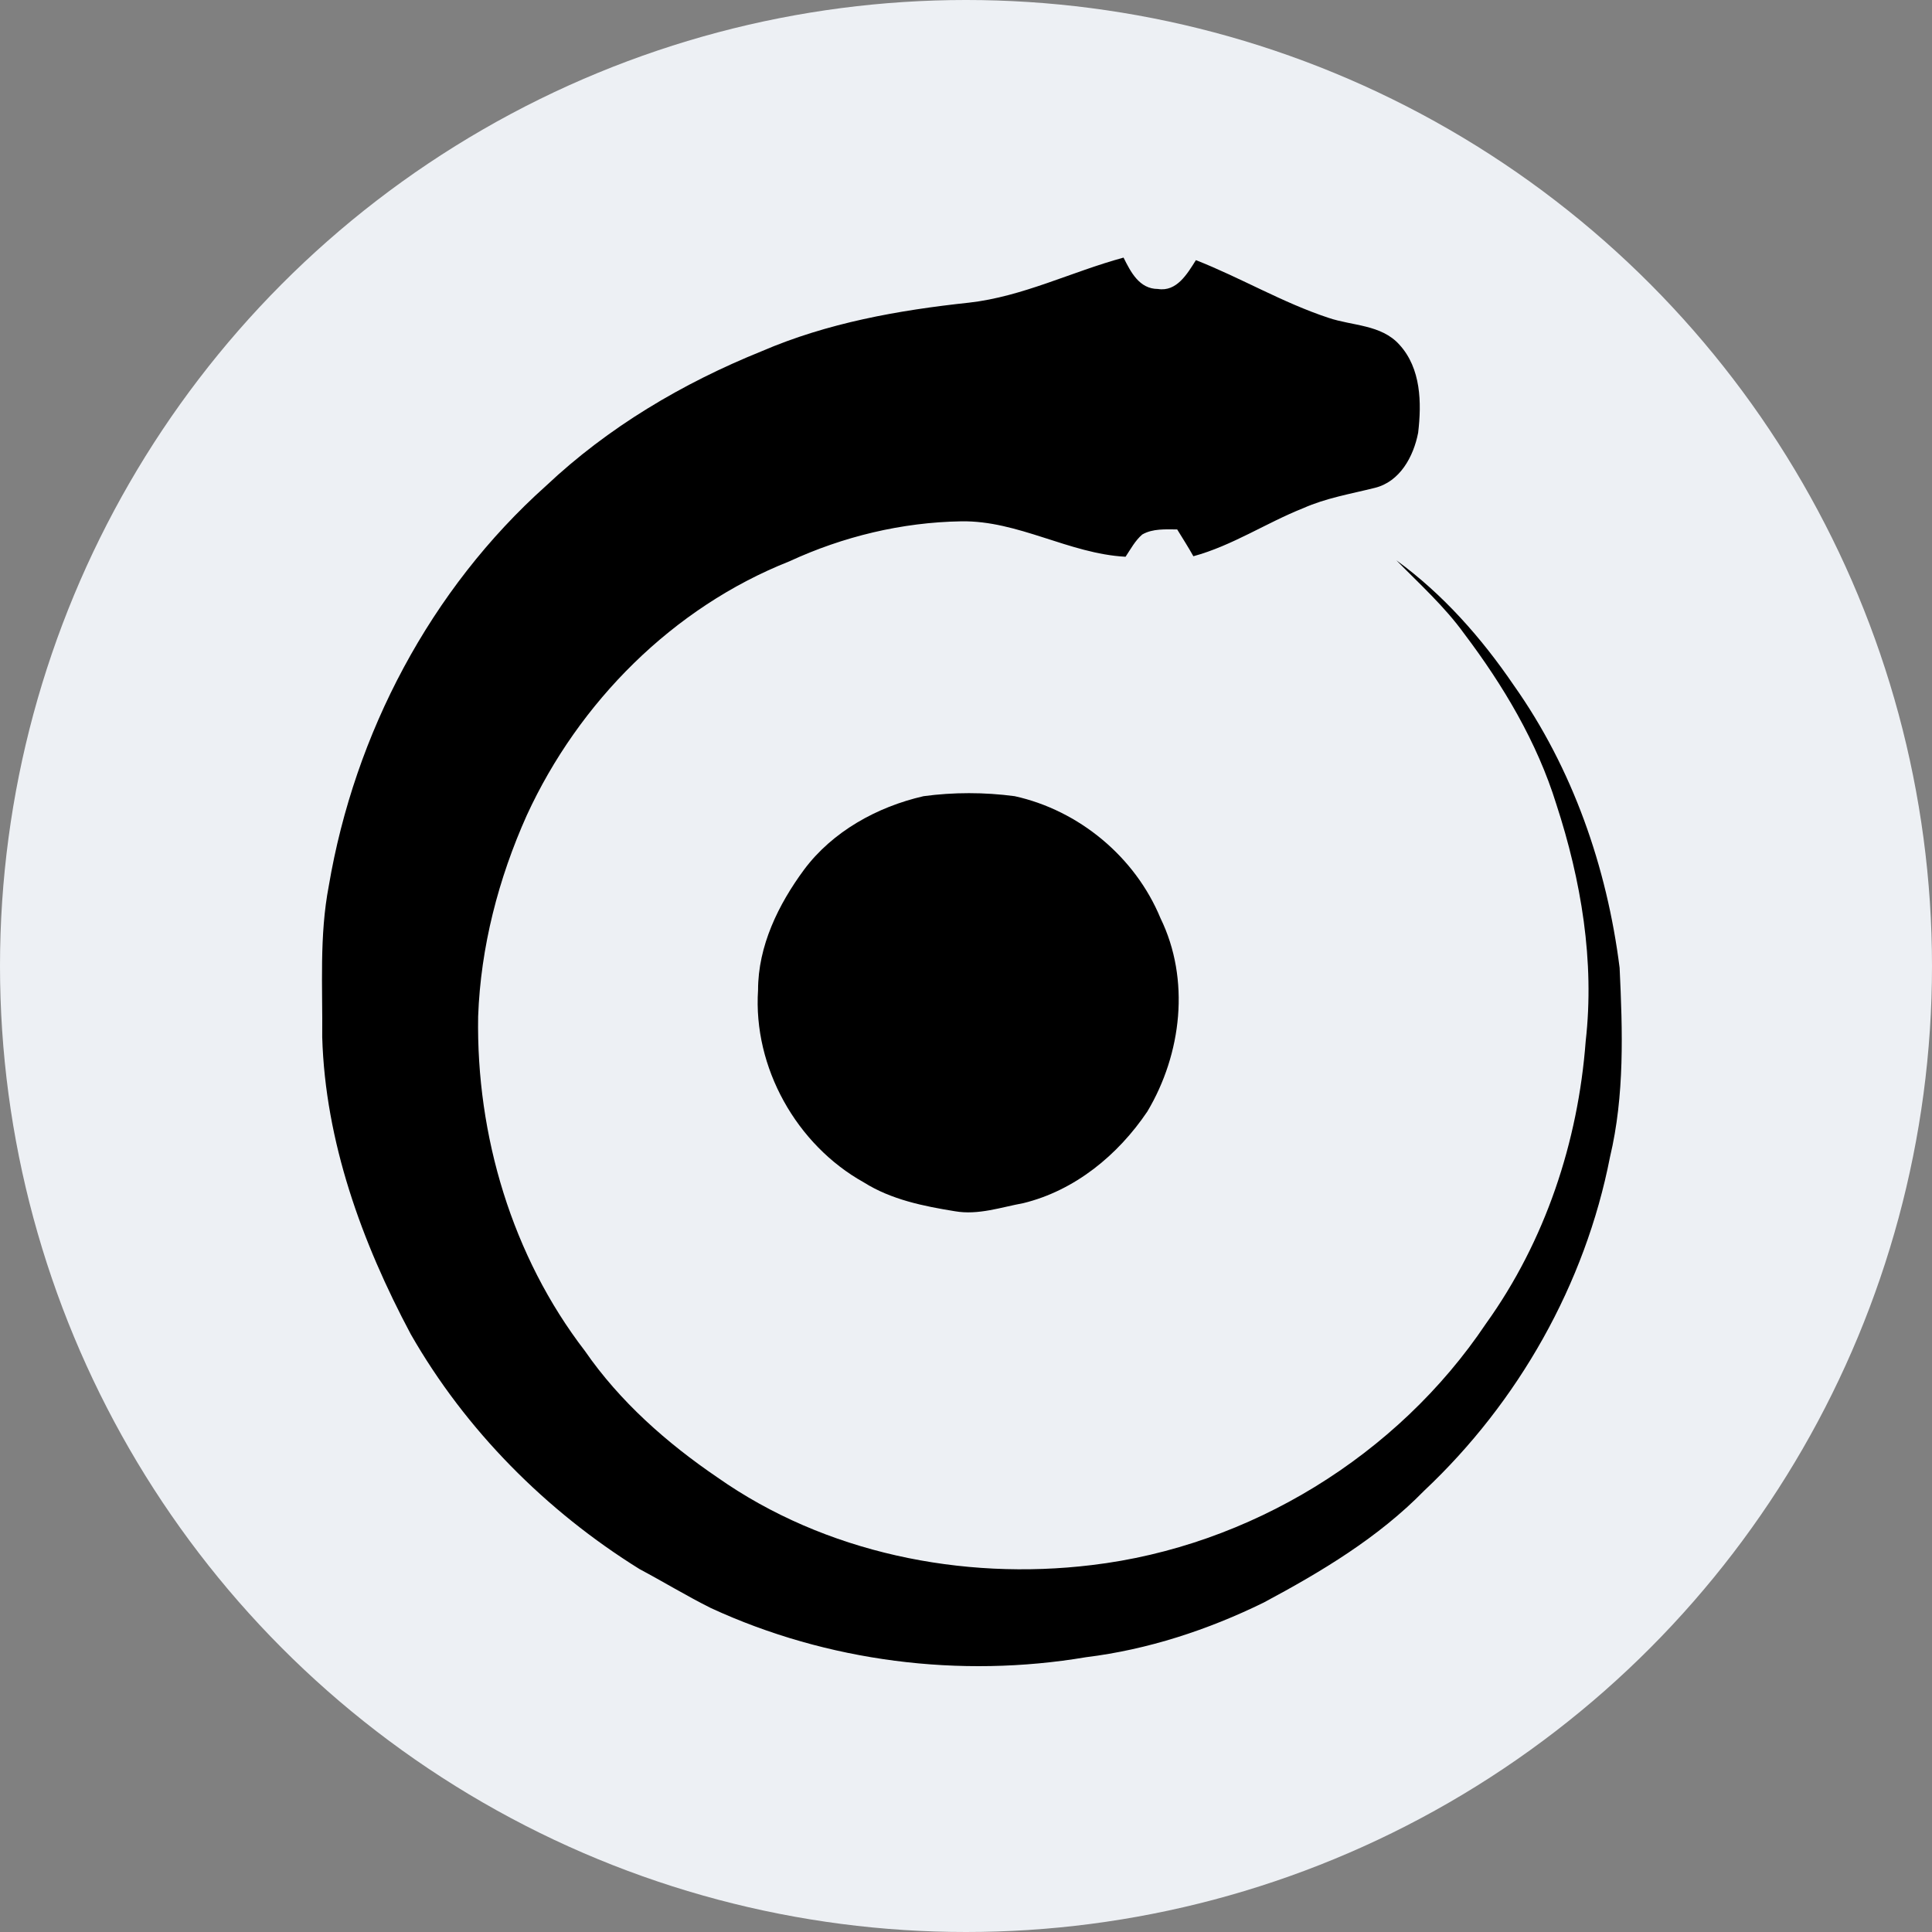
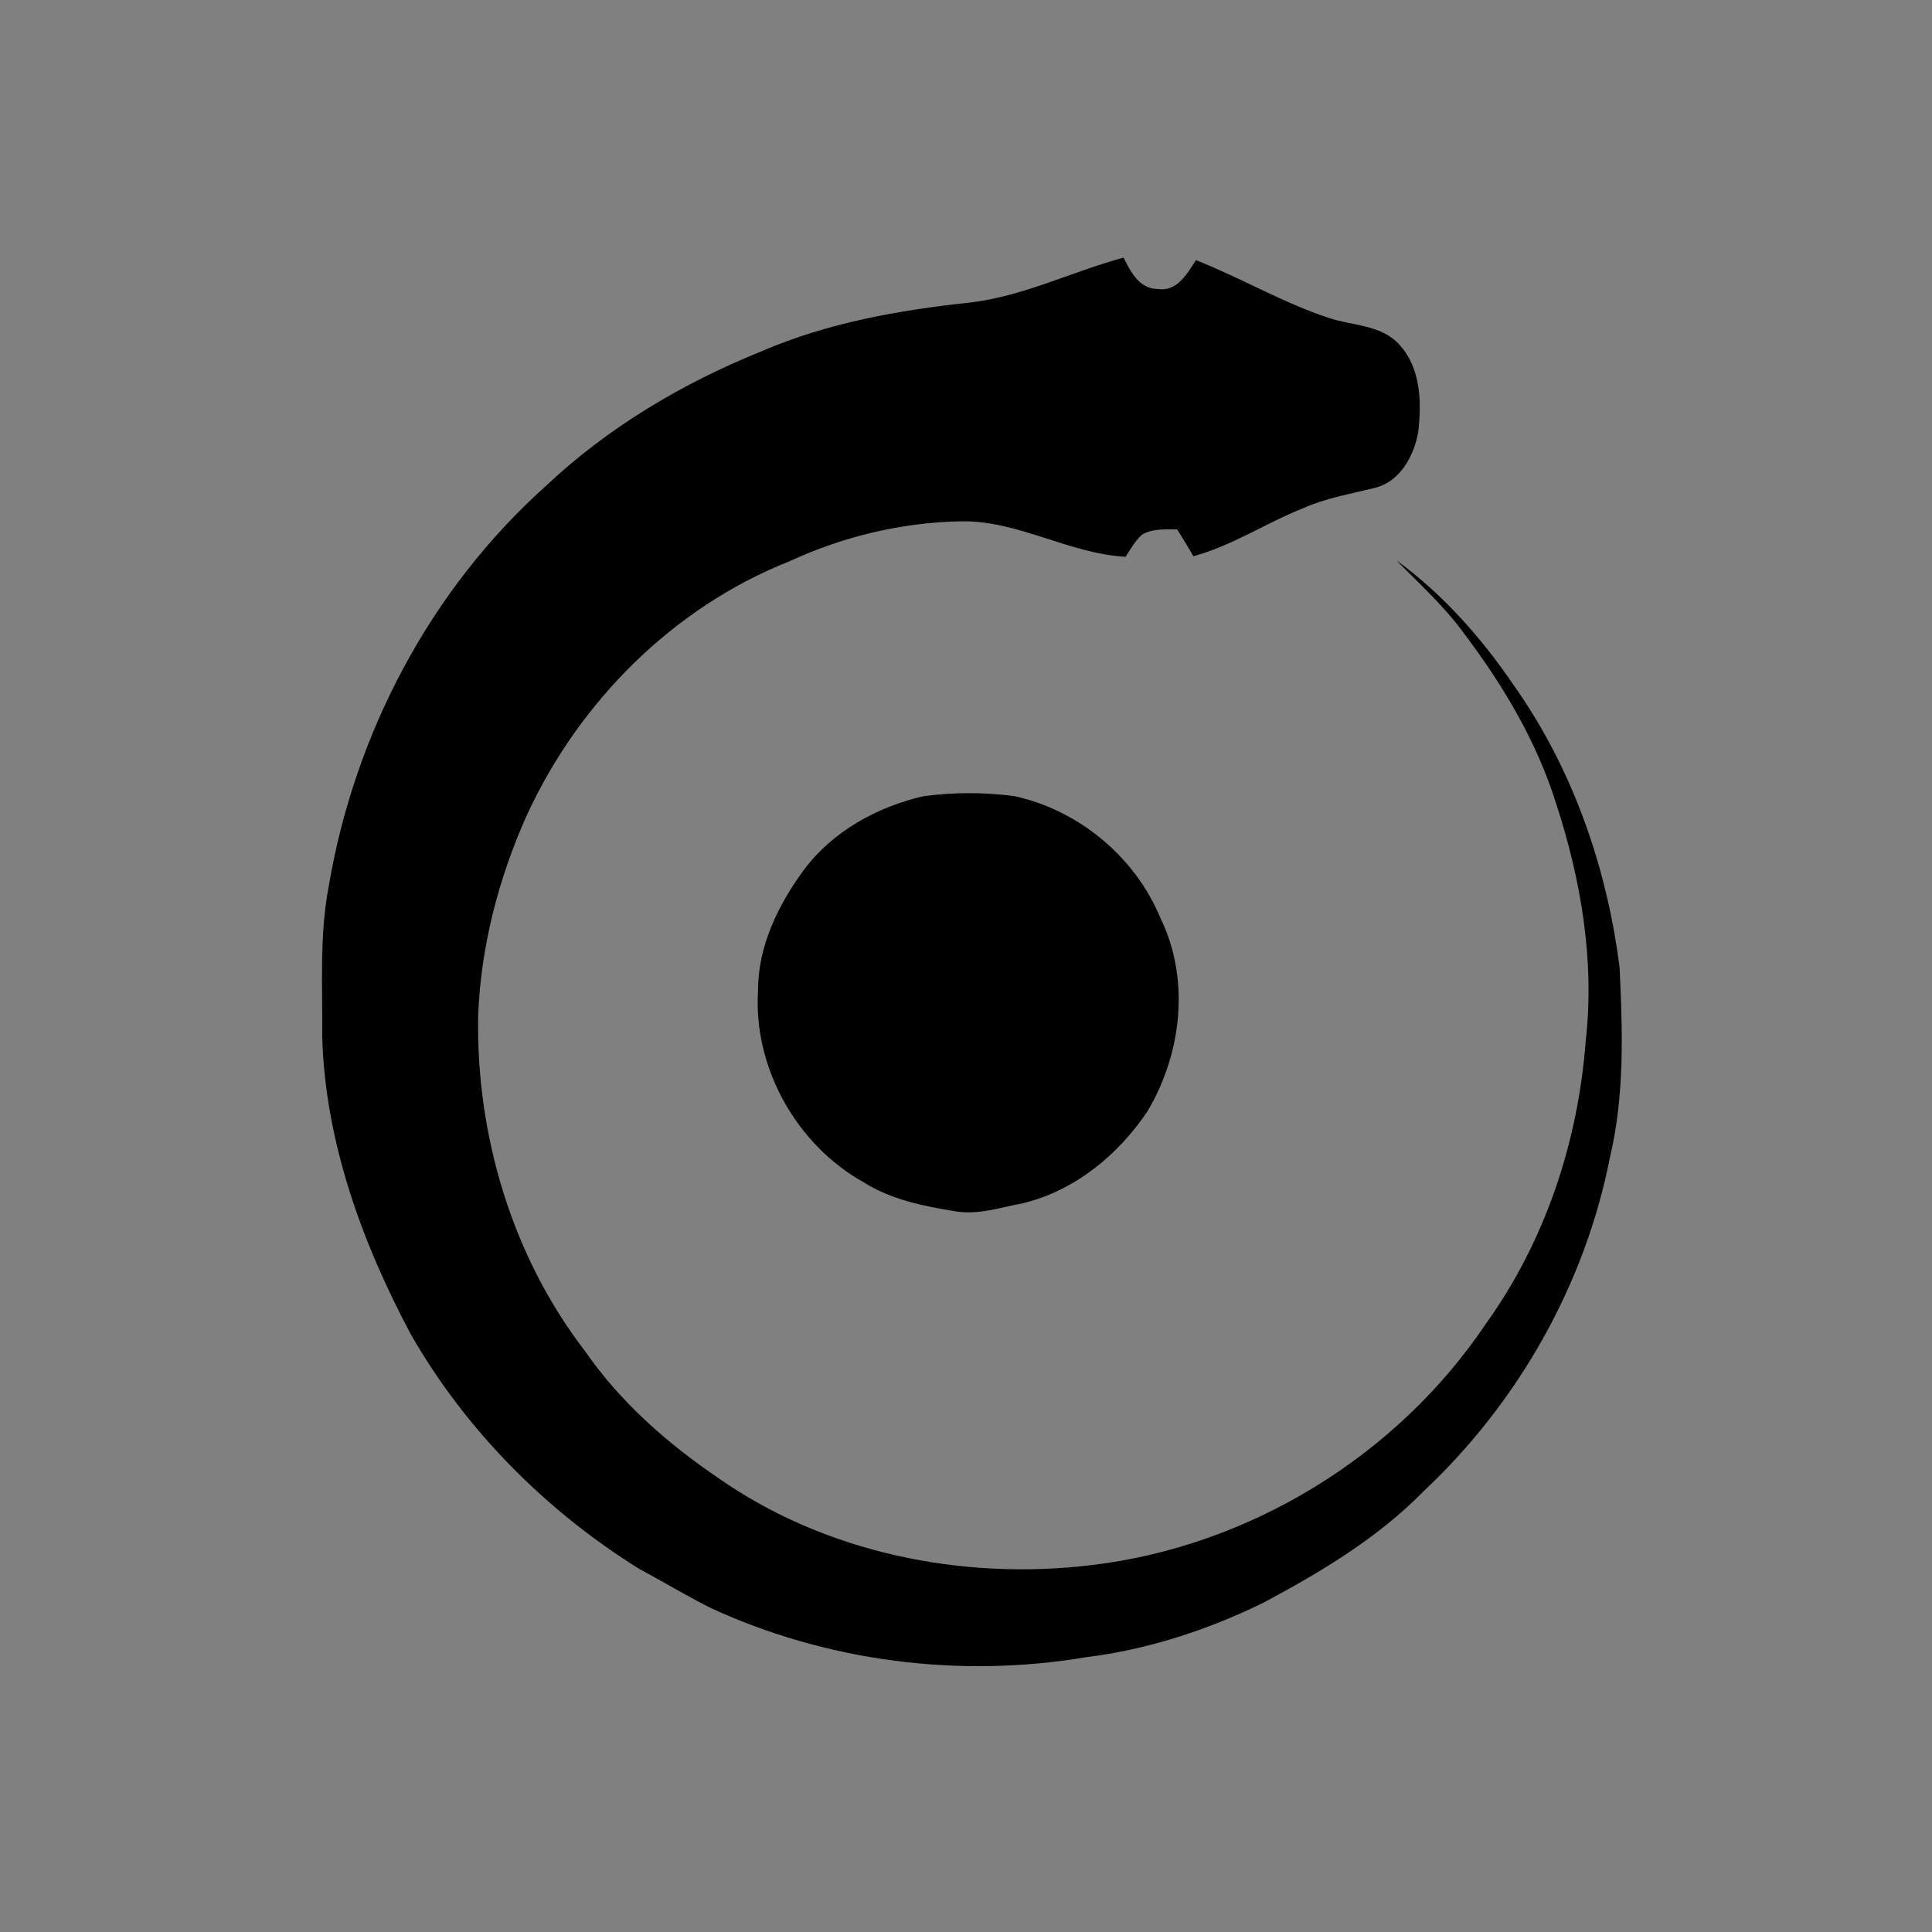
<svg xmlns="http://www.w3.org/2000/svg" width="68" height="68" viewBox="0 0 68 68" fill="none">
  <rect x="0" y="0" width="68" height="68" fill="#808080" stroke="none" />
-   <circle cx="34" cy="34" r="34" fill="#EDF0F4" />
  <path d="M34.111 10.652C35.999 10.438 37.709 9.566 39.545 9.067C39.794 9.566 40.097 10.171 40.756 10.171C41.415 10.278 41.789 9.637 42.092 9.156C43.678 9.779 45.139 10.652 46.76 11.187C47.597 11.472 48.613 11.418 49.254 12.131C50.02 12.968 50.038 14.18 49.914 15.231C49.753 16.068 49.272 16.959 48.382 17.173C47.526 17.387 46.671 17.529 45.869 17.886C44.569 18.402 43.375 19.204 42.003 19.578C41.825 19.258 41.629 18.955 41.433 18.634C41.023 18.634 40.578 18.598 40.204 18.812C39.954 19.026 39.794 19.329 39.616 19.596C37.62 19.489 35.839 18.313 33.826 18.349C31.741 18.384 29.674 18.883 27.786 19.756C23.688 21.378 20.374 24.709 18.539 28.7C17.542 30.927 16.918 33.332 16.829 35.773C16.758 39.96 18.023 44.218 20.588 47.55C21.817 49.331 23.474 50.792 25.256 52.004C29.033 54.658 33.861 55.638 38.422 55.086C43.981 54.427 49.183 51.238 52.301 46.588C54.386 43.684 55.544 40.192 55.811 36.646C56.132 33.831 55.651 30.981 54.778 28.308C54.1 26.117 52.907 24.121 51.535 22.304C50.84 21.342 49.967 20.558 49.148 19.721C50.787 20.914 52.141 22.447 53.281 24.121C55.348 27.043 56.559 30.517 57.005 34.063C57.111 36.29 57.183 38.553 56.666 40.726C55.793 45.198 53.441 49.349 50.127 52.467C48.506 54.124 46.511 55.318 44.48 56.404C42.52 57.366 40.4 58.061 38.226 58.328C33.79 59.077 29.122 58.489 25.024 56.6C24.169 56.173 23.35 55.674 22.512 55.228C19.216 53.18 16.384 50.329 14.459 46.962C12.731 43.719 11.448 40.174 11.341 36.504C11.359 34.722 11.235 32.94 11.573 31.177C12.482 25.814 15.154 20.736 19.216 17.102C21.408 15.035 24.027 13.485 26.806 12.363C29.122 11.365 31.616 10.919 34.111 10.652Z" fill="black" />
  <path d="M32.507 28.023C33.559 27.881 34.645 27.881 35.714 28.023C37.977 28.522 39.955 30.161 40.845 32.317C41.897 34.472 41.594 37.092 40.382 39.123C39.349 40.655 37.834 41.902 36.017 42.347C35.233 42.49 34.432 42.775 33.612 42.632C32.507 42.454 31.367 42.223 30.405 41.617C28.036 40.298 26.503 37.572 26.681 34.847C26.681 33.297 27.394 31.836 28.303 30.606C29.3 29.27 30.868 28.397 32.507 28.023Z" fill="black" />
</svg>